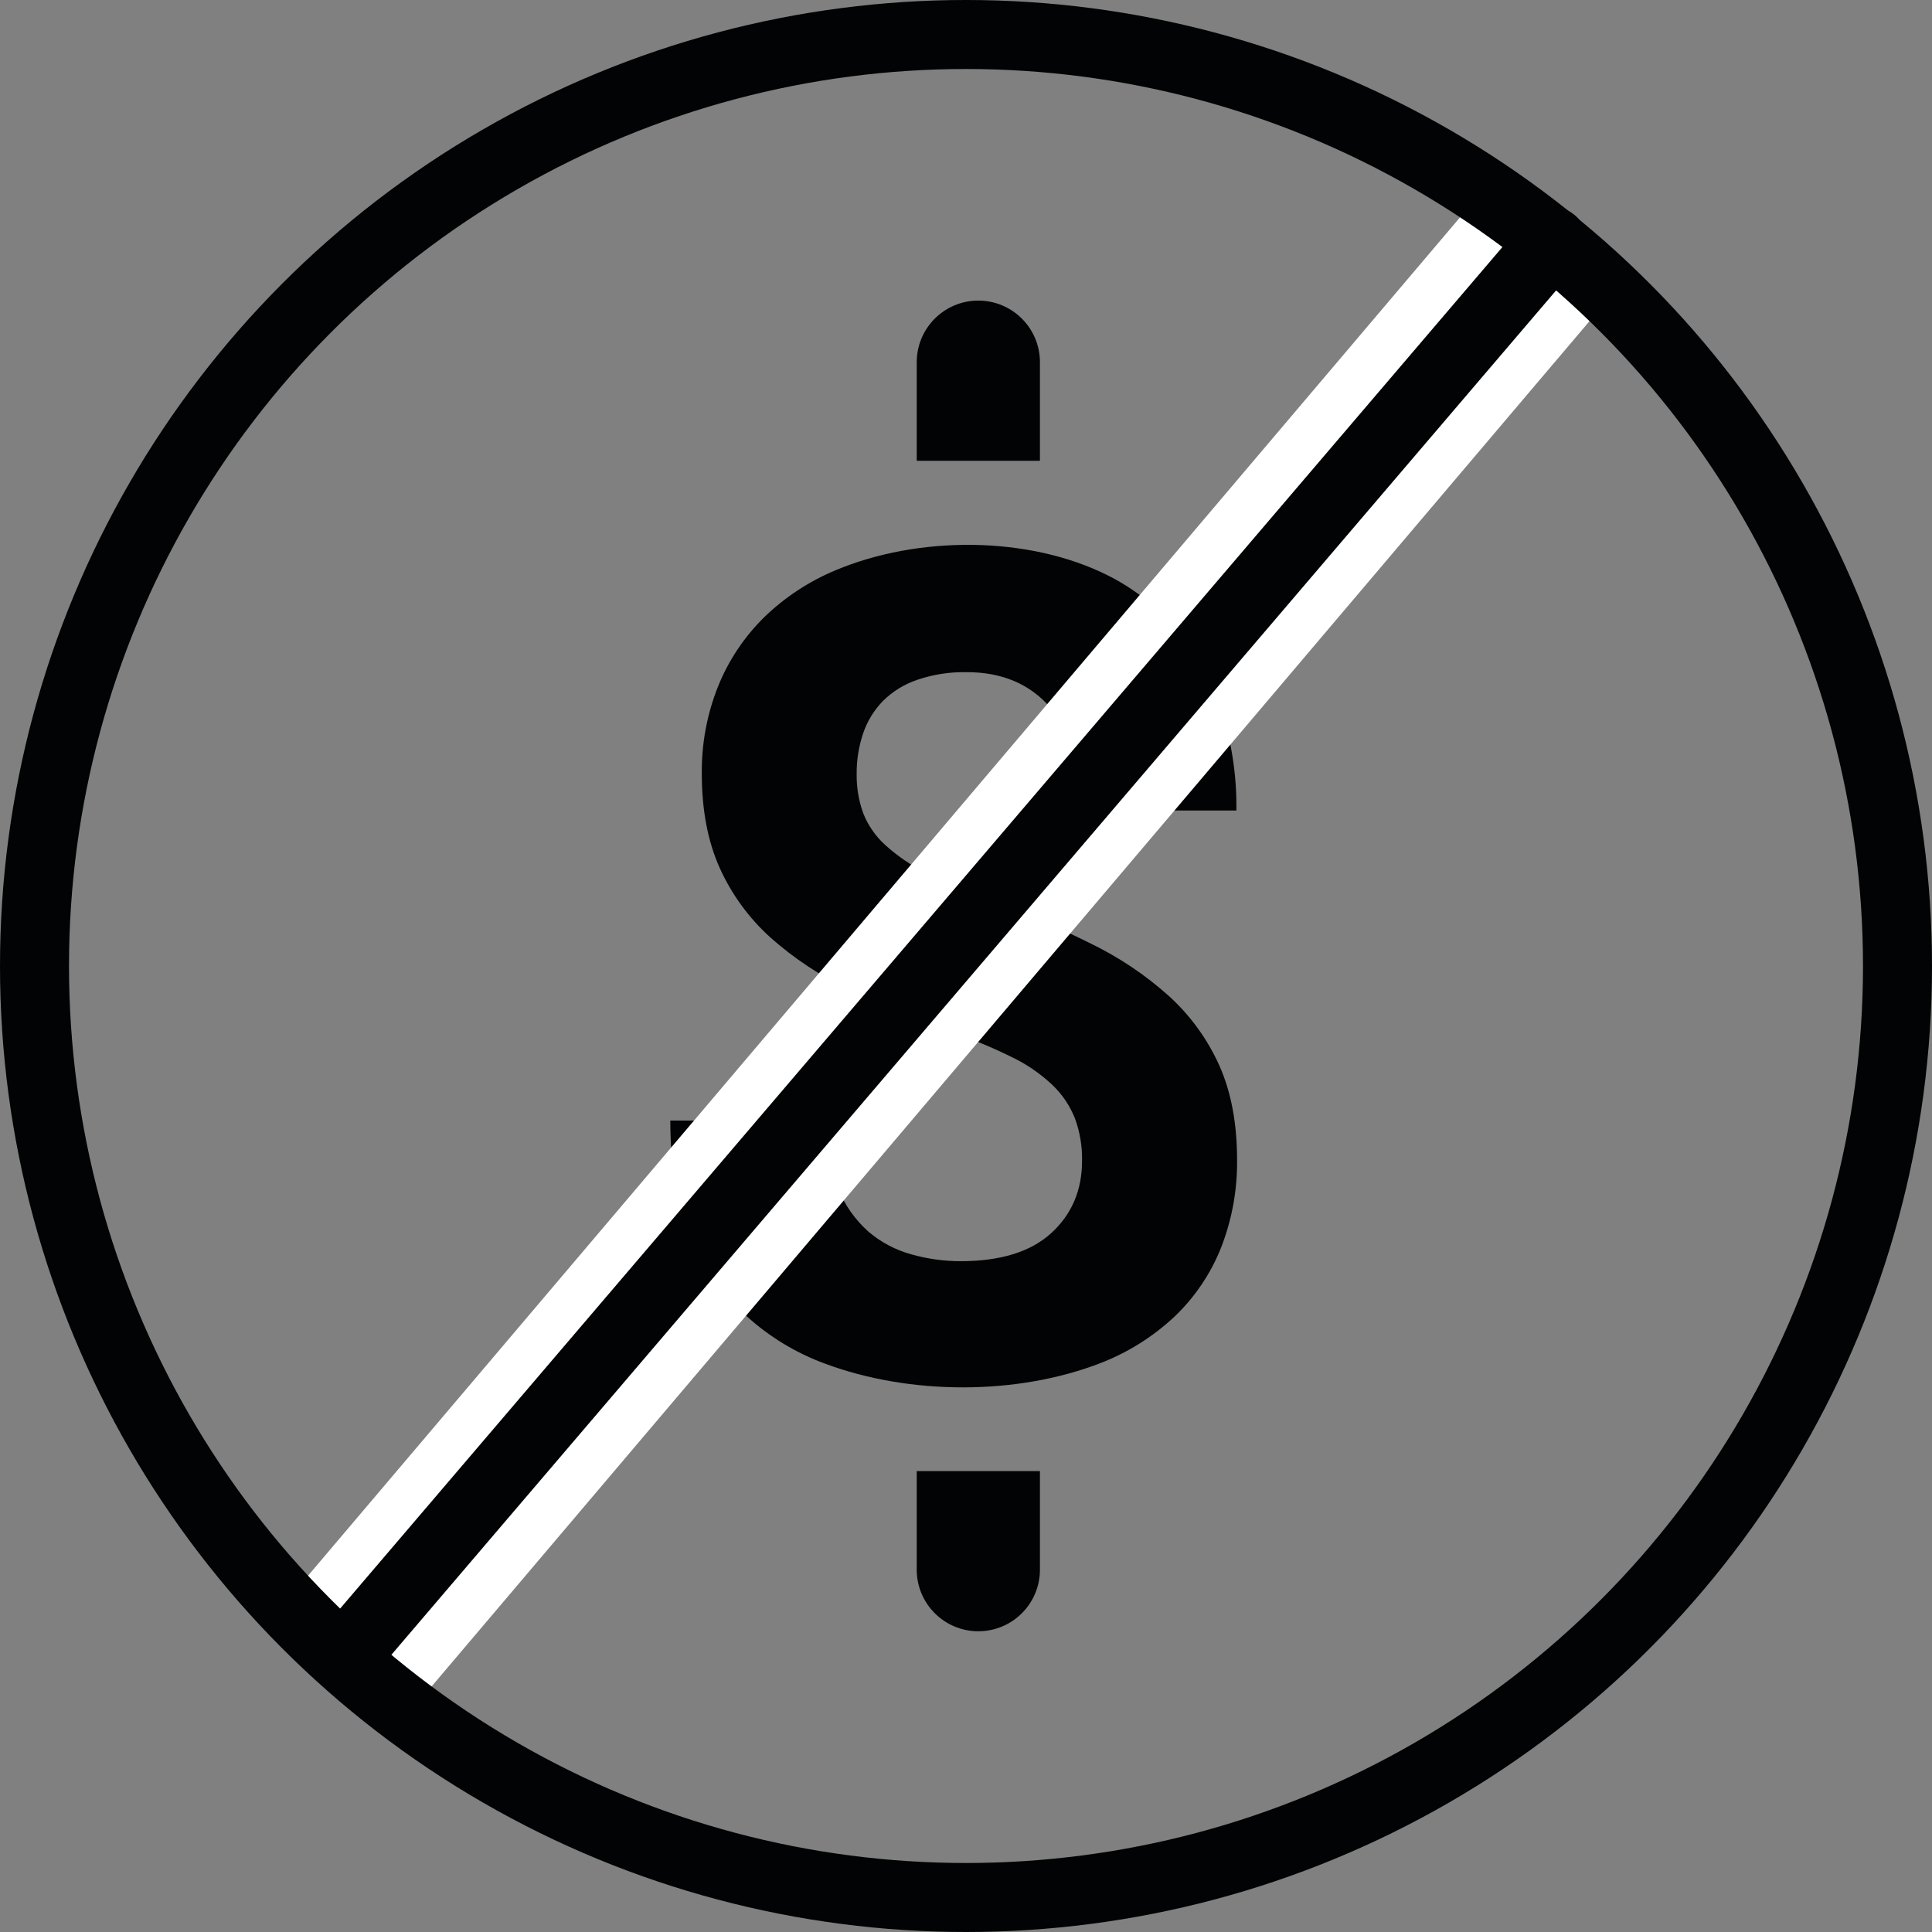
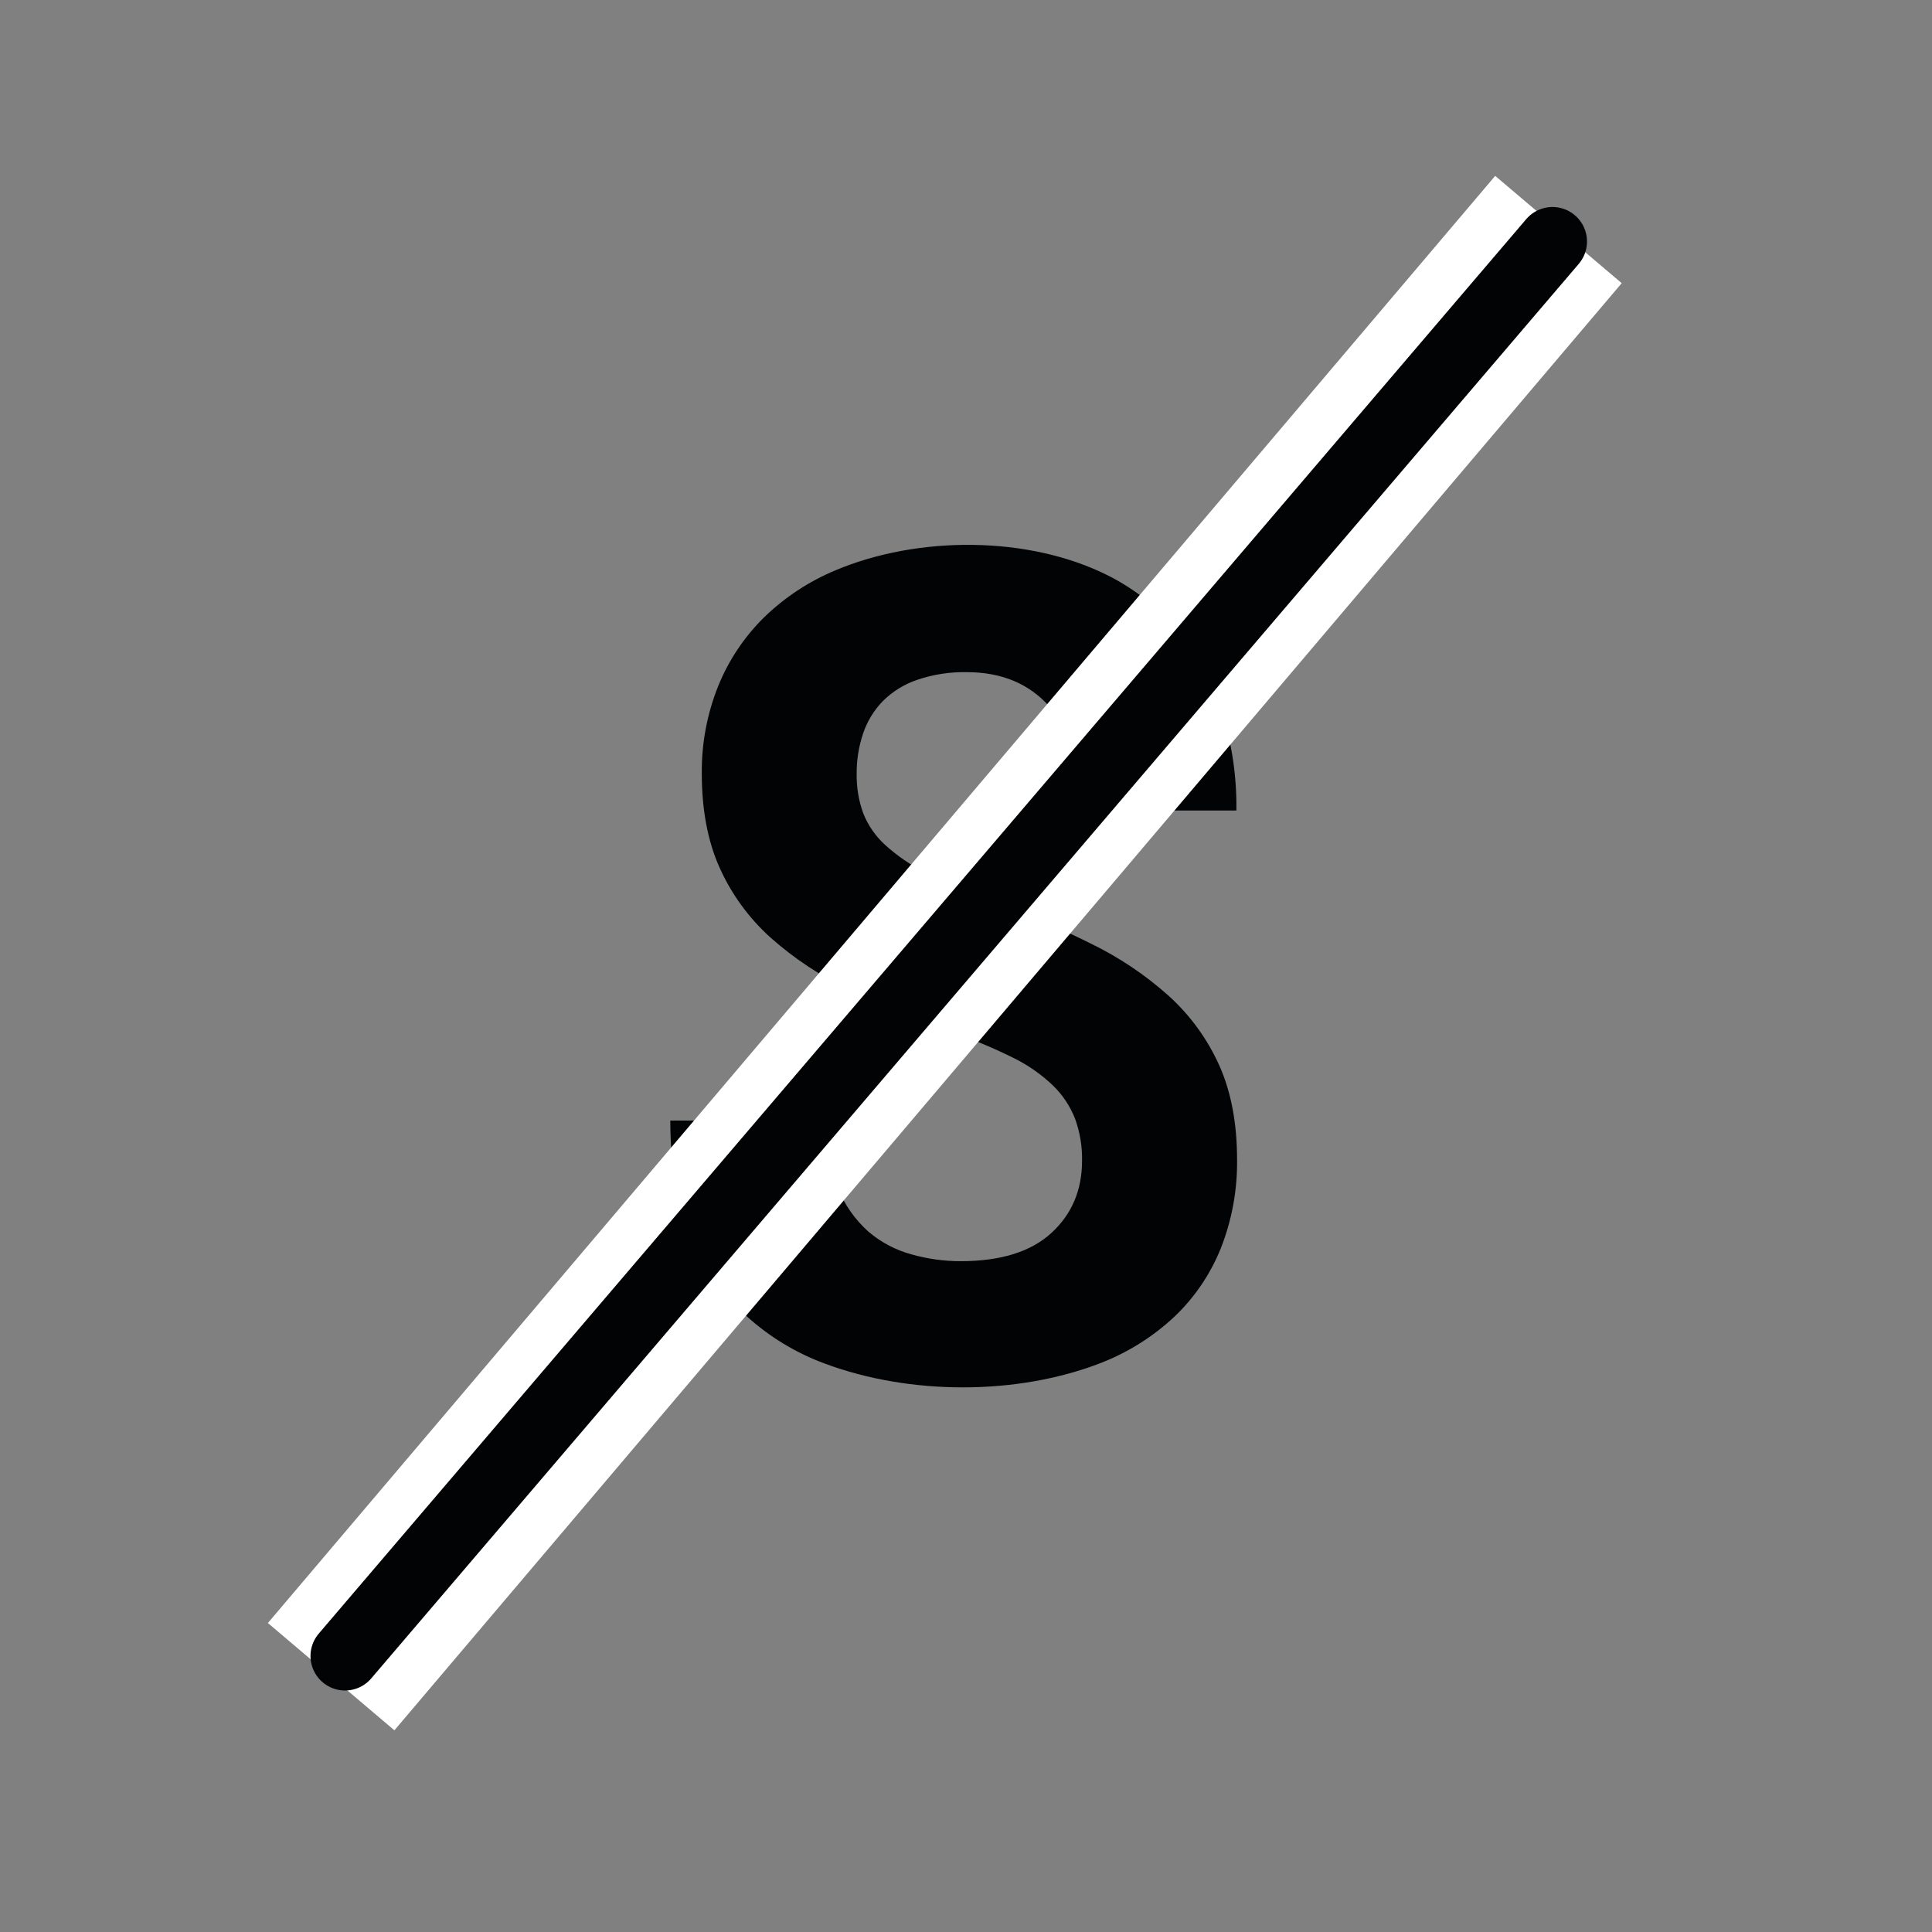
<svg xmlns="http://www.w3.org/2000/svg" width="56" height="56" viewBox="0 0 56 56" fill="none">
  <rect x="0" y="0" width="56" height="56" fill="#808080" stroke="none" />
-   <path d="M26.572 10.499C26.572 9.512 27.371 8.713 28.357 8.713V8.713C29.343 8.713 30.143 9.512 30.143 10.499V13.356H26.572V10.499Z" fill="#010304" stroke="" stroke-width="2" stroke-linejoin="round" />
-   <path d="M26.572 42.641H30.143V45.498C30.143 46.484 29.343 47.283 28.357 47.283V47.283C27.371 47.283 26.572 46.484 26.572 45.498V42.641Z" fill="#010304" stroke="" stroke-width="2" stroke-linejoin="round" />
  <path d="M31.364 33.64C31.371 33.226 31.302 32.814 31.161 32.426C31.017 32.059 30.796 31.728 30.512 31.456C30.167 31.128 29.773 30.856 29.345 30.649C28.781 30.37 28.199 30.128 27.604 29.925C26.588 29.565 25.592 29.151 24.62 28.686C23.787 28.294 23.015 27.783 22.327 27.17C21.705 26.608 21.206 25.923 20.861 25.157C20.516 24.391 20.343 23.482 20.342 22.428C20.332 21.561 20.492 20.7 20.814 19.894C21.116 19.144 21.569 18.465 22.143 17.898C22.744 17.314 23.448 16.85 24.22 16.529C26.596 15.529 29.812 15.514 32.139 16.692C32.898 17.079 33.573 17.613 34.125 18.265C34.687 18.938 35.117 19.712 35.391 20.546C35.701 21.497 35.852 22.492 35.837 23.493H31.331C31.331 22.178 31.034 21.181 30.439 20.502C29.845 19.823 29.04 19.483 28.025 19.483C27.538 19.473 27.052 19.547 26.59 19.704C26.216 19.829 25.875 20.039 25.593 20.318C25.334 20.584 25.137 20.905 25.018 21.258C24.891 21.636 24.827 22.033 24.831 22.432C24.825 22.818 24.888 23.201 25.018 23.564C25.155 23.916 25.372 24.231 25.65 24.485C26.003 24.806 26.399 25.078 26.826 25.291C27.413 25.59 28.019 25.849 28.64 26.066C29.732 26.475 30.721 26.902 31.607 27.345C32.432 27.744 33.198 28.257 33.881 28.87C34.503 29.434 35.002 30.123 35.346 30.891C35.686 31.657 35.856 32.562 35.857 33.604C35.869 34.486 35.709 35.362 35.386 36.182C35.085 36.932 34.627 37.607 34.043 38.163C33.428 38.739 32.71 39.192 31.927 39.499C29.482 40.455 26.365 40.439 23.919 39.528C23.071 39.218 22.292 38.745 21.625 38.135C20.934 37.49 20.39 36.704 20.028 35.829C19.629 34.9 19.429 33.784 19.429 32.48H23.947C23.947 33.263 24.061 33.918 24.288 34.444C24.482 34.925 24.785 35.354 25.171 35.699C25.534 36.009 25.96 36.234 26.42 36.359C26.884 36.49 27.364 36.557 27.847 36.556C29.002 36.556 29.877 36.284 30.472 35.741C31.067 35.197 31.365 34.497 31.364 33.64Z" fill="#010304" stroke="" stroke-width="2" stroke-linejoin="round" />
  <rect x="43.339" y="5.098" width="4.808" height="55" transform="rotate(40.301 43.339 5.098)" fill="white" />
  <path d="M45 7L10 48" stroke="#010304" stroke-width="2" stroke-linecap="round" />
-   <circle cx="28" cy="28" r="27" stroke="#010304" stroke-width="2" />
</svg>